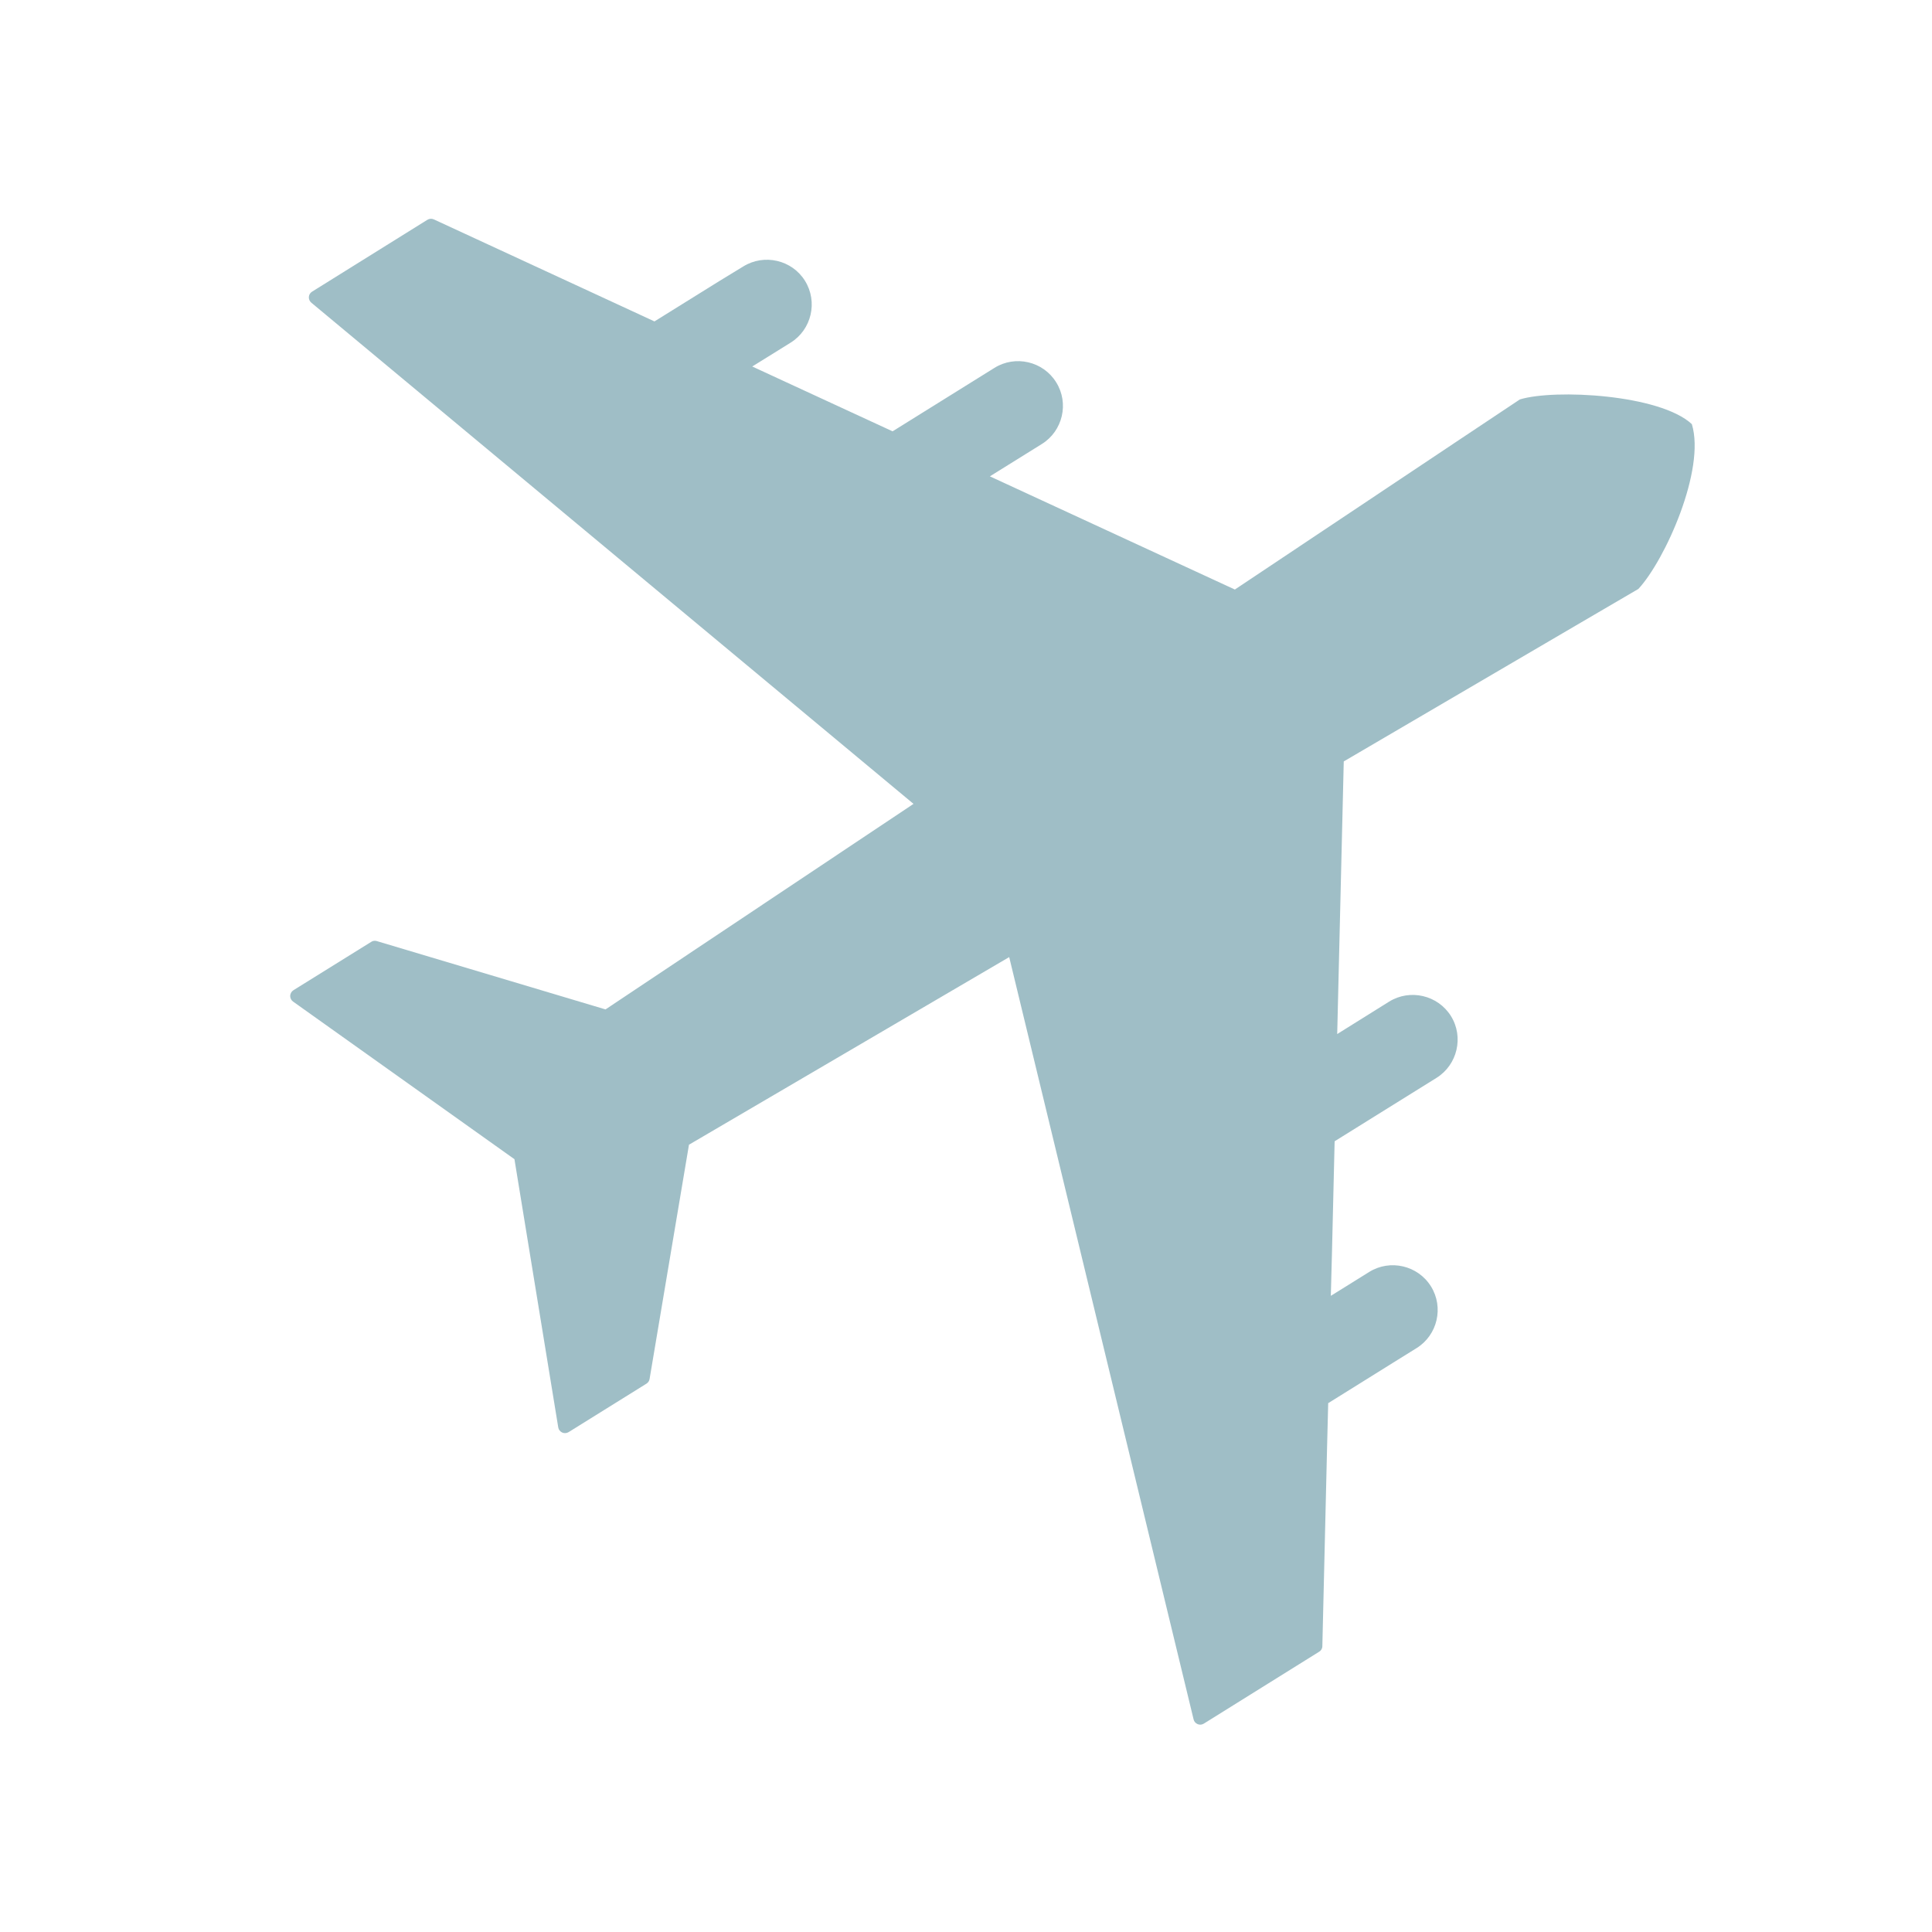
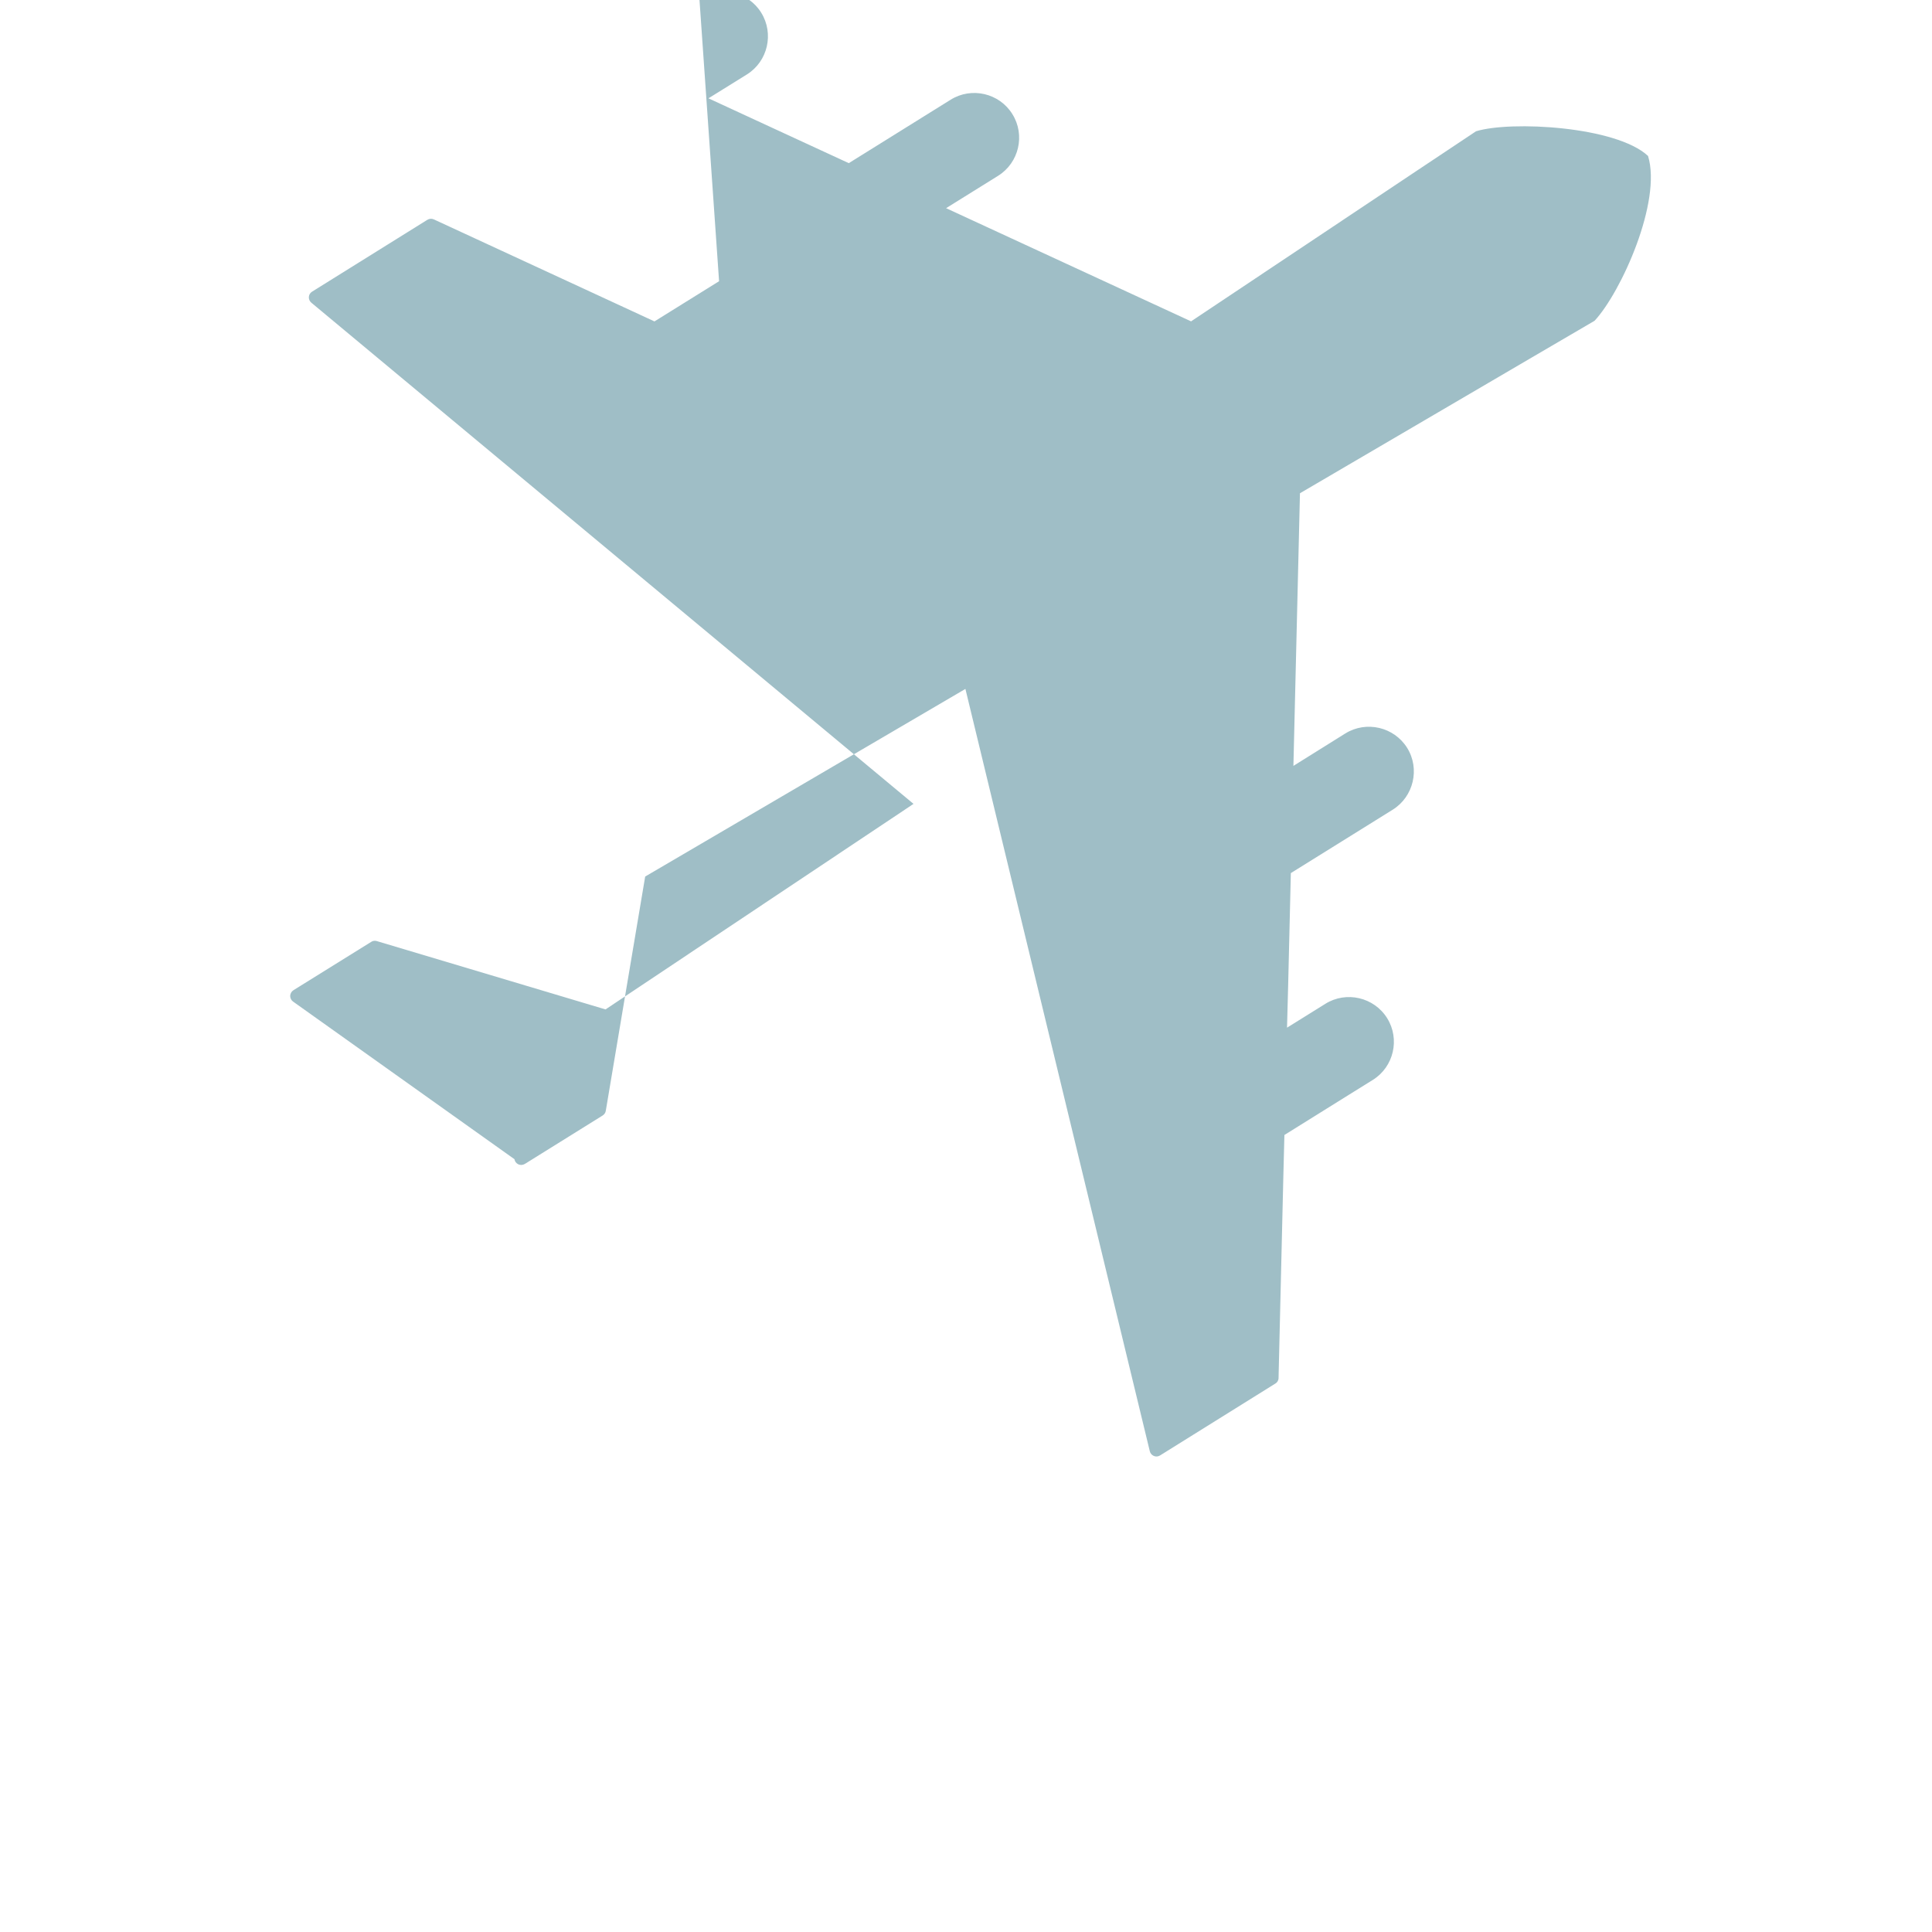
<svg xmlns="http://www.w3.org/2000/svg" version="1.1" id="Calque_1" x="0px" y="0px" width="36px" height="36px" viewBox="0 0 36 36" enable-background="new 0 0 36 36" xml:space="preserve">
-   <path fill-rule="evenodd" clip-rule="evenodd" fill="#9FBEC6" d="M11.283,18.809l-4.261-1.273c-0.036-0.011-0.072-0.007-0.103,0.013  l-1.451,0.902c-0.037,0.024-0.058,0.061-0.061,0.105c0,0.043,0.019,0.082,0.054,0.107l4.125,2.937l0.816,4.997  c0.007,0.043,0.033,0.076,0.073,0.096c0.041,0.018,0.083,0.014,0.121-0.008l1.449-0.902c0.032-0.021,0.053-0.05,0.059-0.088  l0.734-4.365l5.967-3.496l3.436,14.205c0.01,0.04,0.036,0.071,0.076,0.088c0.038,0.016,0.079,0.012,0.115-0.01l2.146-1.338  c0.039-0.022,0.062-0.061,0.062-0.105l0.089-3.744l0.02-0.784l1.203-0.75l0.444-0.276c0.391-0.243,0.51-0.761,0.268-1.15  c-0.244-0.392-0.762-0.511-1.151-0.269l-0.443,0.276l-0.272,0.169l0.021-0.788l0.05-2.092l1.899-1.182  c0.389-0.243,0.511-0.762,0.268-1.152c-0.244-0.39-0.762-0.51-1.152-0.268l-0.967,0.604l0.122-5.08l4.322-2.531l1.168-0.683  c0.498-0.537,1.256-2.226,0.996-3.071c-0.593-0.553-2.556-0.659-3.205-0.46l-1.126,0.75l-4.184,2.792l-4.565-2.109l0.969-0.603  c0.39-0.243,0.51-0.761,0.266-1.15c-0.242-0.391-0.761-0.511-1.15-0.268l-1.898,1.182l-1.899-0.877l-0.716-0.331l0.271-0.168  l0.444-0.276c0.391-0.243,0.511-0.761,0.268-1.152c-0.242-0.391-0.762-0.51-1.152-0.267L13.399,5.24l-1.204,0.749l-0.711-0.329  l-3.4-1.572C8.044,4.07,8.001,4.073,7.963,4.096L5.816,5.434c-0.037,0.023-0.058,0.058-0.061,0.1  C5.753,5.575,5.769,5.613,5.801,5.64l11.221,9.339L11.283,18.809L11.283,18.809z" />
+   <path fill-rule="evenodd" clip-rule="evenodd" fill="#9FBEC6" d="M11.283,18.809l-4.261-1.273c-0.036-0.011-0.072-0.007-0.103,0.013  l-1.451,0.902c-0.037,0.024-0.058,0.061-0.061,0.105c0,0.043,0.019,0.082,0.054,0.107l4.125,2.937c0.007,0.043,0.033,0.076,0.073,0.096c0.041,0.018,0.083,0.014,0.121-0.008l1.449-0.902c0.032-0.021,0.053-0.05,0.059-0.088  l0.734-4.365l5.967-3.496l3.436,14.205c0.01,0.04,0.036,0.071,0.076,0.088c0.038,0.016,0.079,0.012,0.115-0.01l2.146-1.338  c0.039-0.022,0.062-0.061,0.062-0.105l0.089-3.744l0.02-0.784l1.203-0.75l0.444-0.276c0.391-0.243,0.51-0.761,0.268-1.15  c-0.244-0.392-0.762-0.511-1.151-0.269l-0.443,0.276l-0.272,0.169l0.021-0.788l0.05-2.092l1.899-1.182  c0.389-0.243,0.511-0.762,0.268-1.152c-0.244-0.39-0.762-0.51-1.152-0.268l-0.967,0.604l0.122-5.08l4.322-2.531l1.168-0.683  c0.498-0.537,1.256-2.226,0.996-3.071c-0.593-0.553-2.556-0.659-3.205-0.46l-1.126,0.75l-4.184,2.792l-4.565-2.109l0.969-0.603  c0.39-0.243,0.51-0.761,0.266-1.15c-0.242-0.391-0.761-0.511-1.15-0.268l-1.898,1.182l-1.899-0.877l-0.716-0.331l0.271-0.168  l0.444-0.276c0.391-0.243,0.511-0.761,0.268-1.152c-0.242-0.391-0.762-0.51-1.152-0.267L13.399,5.24l-1.204,0.749l-0.711-0.329  l-3.4-1.572C8.044,4.07,8.001,4.073,7.963,4.096L5.816,5.434c-0.037,0.023-0.058,0.058-0.061,0.1  C5.753,5.575,5.769,5.613,5.801,5.64l11.221,9.339L11.283,18.809L11.283,18.809z" />
</svg>